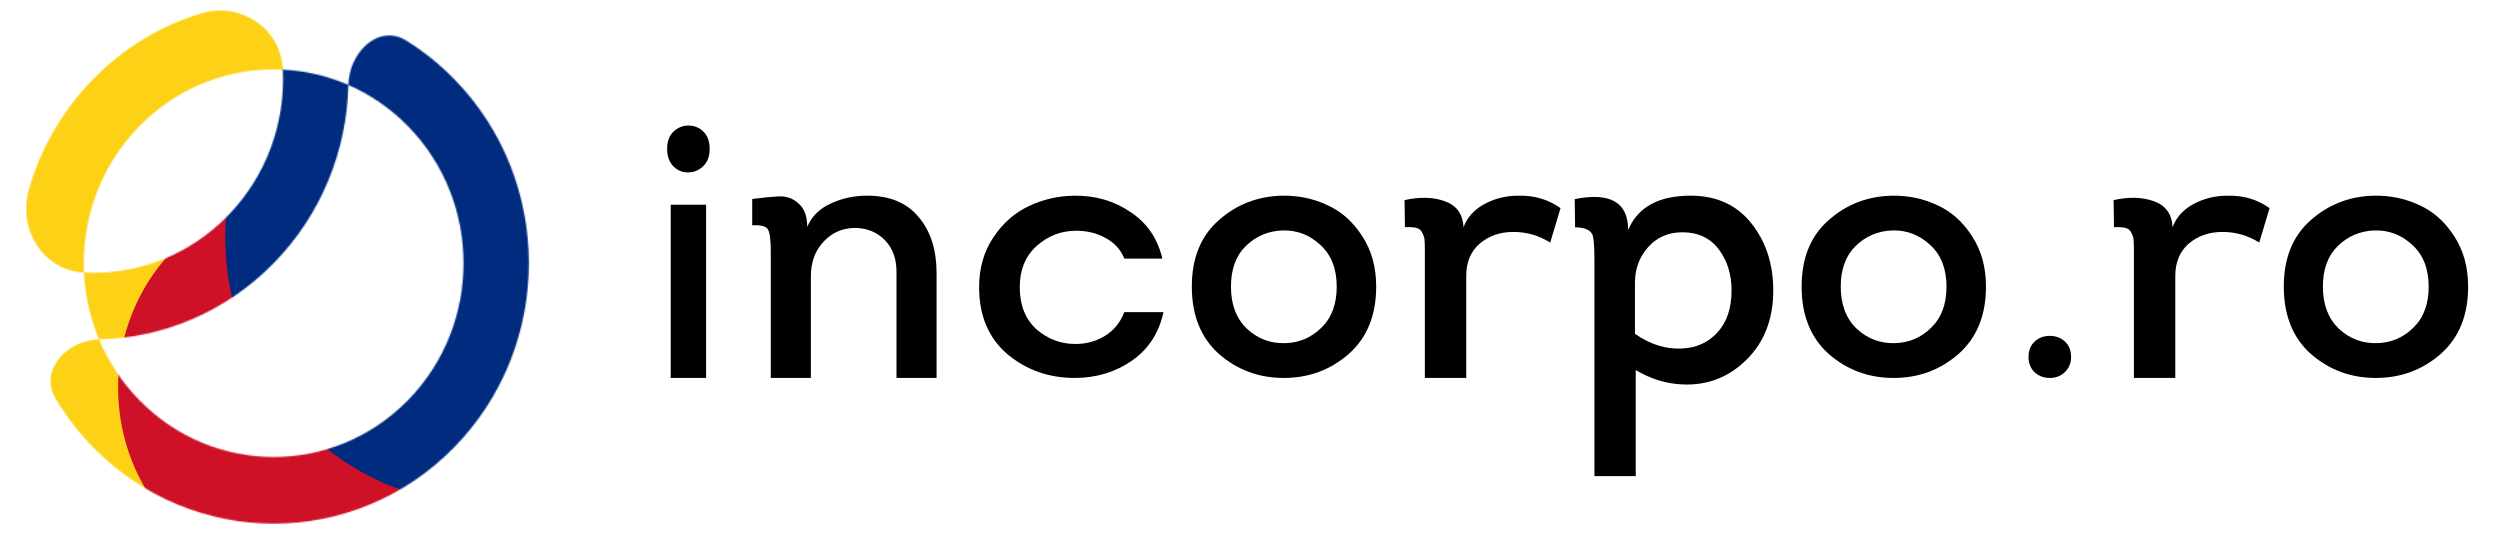
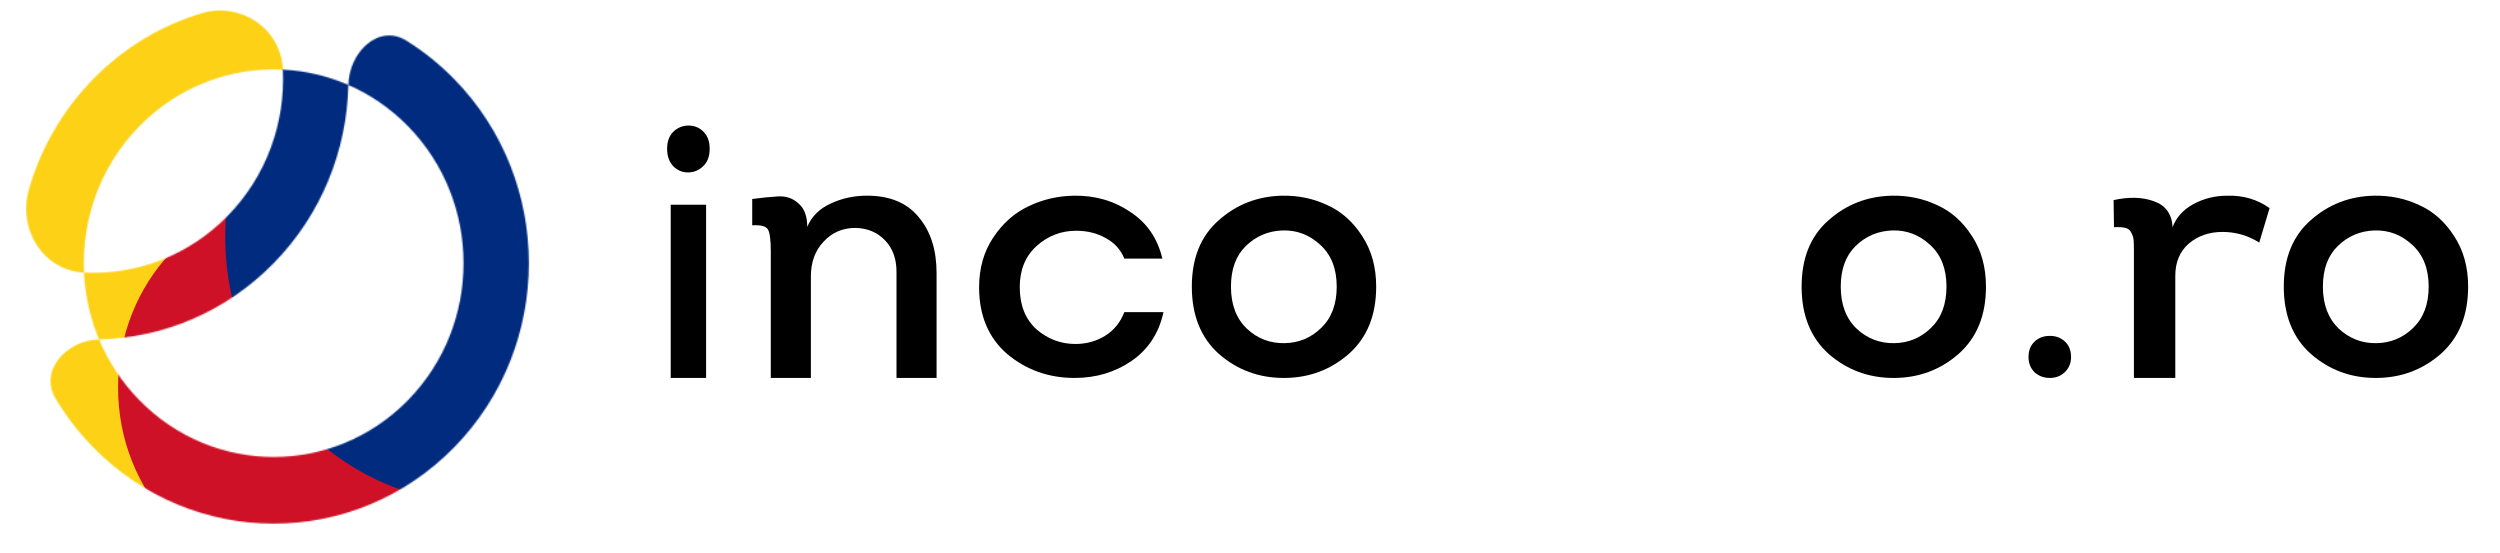
<svg xmlns="http://www.w3.org/2000/svg" viewBox="0 0 190 42" fill="none">
  <mask id="mask0_2_5" style="mask-type:alpha" maskUnits="userSpaceOnUse" x="0" y="0" width="394" height="394">
    <path fill-rule="evenodd" clip-rule="evenodd" d="M45.341 201.15C46.186 218.665 50.11 236.058 57.113 252.449C31.794 253.022 9.898 276.254 23.078 297.88C31.202 311.211 41.027 323.795 52.554 335.321C130.638 413.405 257.238 413.405 335.321 335.321C413.405 257.238 413.405 130.638 335.321 52.554C323.793 41.027 311.209 31.202 297.88 23.078C276.254 9.898 253.022 31.794 252.449 57.113C236.058 50.11 218.665 46.185 201.15 45.341C199.611 13.419 167.906 -6.876 137.25 2.156C106.245 11.29 77.018 28.09 52.554 52.554C28.09 77.018 11.29 106.245 2.156 137.25C-6.876 167.906 13.419 199.61 45.341 201.15ZM45.341 201.15C43.39 160.71 57.856 119.626 88.741 88.741C119.626 57.856 160.71 43.39 201.15 45.341C203.102 85.781 188.635 126.867 157.751 157.751C126.867 188.635 85.781 203.102 45.341 201.15ZM252.449 57.113C269.408 64.359 285.296 74.902 299.133 88.74C357.232 146.839 357.232 241.037 299.133 299.133C241.034 357.232 146.84 357.232 88.741 299.133C74.902 285.296 64.359 269.408 57.113 252.449C106.753 251.323 156.055 231.82 193.937 193.937C231.82 156.055 251.323 106.753 252.449 57.113Z" fill="black" />
  </mask>
  <path d="M 50.701 11.308 C 50.701 10.757 50.858 10.325 51.171 10.013 C 51.501 9.699 51.887 9.542 52.332 9.542 C 52.775 9.542 53.153 9.699 53.468 10.013 C 53.779 10.325 53.935 10.757 53.935 11.308 C 53.935 11.862 53.779 12.294 53.468 12.605 C 53.153 12.92 52.784 13.083 52.356 13.103 C 51.911 13.123 51.525 12.973 51.196 12.662 C 50.868 12.33 50.701 11.88 50.701 11.308 Z M 53.664 15.558 L 53.664 28.724 L 50.974 28.724 L 50.974 15.558 L 53.664 15.558 Z" fill="black" style="" />
  <path d="M 71.18 28.724 L 68.134 28.724 L 68.134 20.756 C 68.152 19.723 67.867 18.898 67.276 18.279 C 66.685 17.658 65.928 17.34 65.006 17.322 C 64.044 17.322 63.242 17.667 62.596 18.362 C 61.949 19.038 61.627 19.922 61.627 21.009 L 61.627 28.724 L 58.58 28.724 L 58.58 19.096 C 58.58 18.23 58.507 17.678 58.359 17.433 C 58.213 17.189 57.816 17.088 57.168 17.123 L 57.168 15.123 C 57.852 15.031 58.498 14.965 59.107 14.929 C 59.735 14.889 60.26 15.067 60.685 15.462 C 61.128 15.838 61.35 16.429 61.35 17.237 C 61.701 16.429 62.301 15.838 63.151 15.462 C 63.999 15.067 64.912 14.871 65.89 14.871 C 67.626 14.871 68.936 15.415 69.823 16.505 C 70.729 17.575 71.18 18.991 71.18 20.756 L 71.18 28.724 Z" fill="black" style="" />
  <path d="M 88.339 19.653 L 85.45 19.653 C 85.164 18.957 84.686 18.435 84.019 18.087 C 83.373 17.721 82.628 17.537 81.79 17.537 C 80.647 17.537 79.646 17.923 78.787 18.692 C 77.93 19.462 77.501 20.507 77.501 21.825 C 77.501 23.181 77.921 24.244 78.758 25.015 C 79.618 25.765 80.609 26.142 81.733 26.142 C 82.553 26.142 83.296 25.941 83.962 25.537 C 84.65 25.116 85.145 24.51 85.45 23.723 L 88.424 23.723 C 88.08 25.317 87.27 26.554 85.994 27.434 C 84.735 28.293 83.296 28.724 81.677 28.724 C 79.713 28.724 78.006 28.121 76.557 26.912 C 75.127 25.682 74.412 23.989 74.412 21.825 C 74.412 20.378 74.775 19.113 75.499 18.033 C 76.224 16.952 77.12 16.165 78.186 15.668 C 79.255 15.154 80.408 14.889 81.647 14.872 C 83.249 14.854 84.669 15.265 85.907 16.11 C 87.166 16.934 87.977 18.115 88.339 19.653 Z" fill="black" style="" />
  <path d="M 104.59 21.786 C 104.59 23.969 103.894 25.676 102.498 26.906 C 101.104 28.119 99.462 28.724 97.571 28.724 C 95.681 28.724 94.039 28.119 92.644 26.906 C 91.268 25.676 90.579 23.969 90.579 21.786 C 90.579 19.618 91.259 17.939 92.617 16.746 C 93.976 15.533 95.589 14.908 97.462 14.872 C 98.689 14.854 99.828 15.093 100.875 15.588 C 101.939 16.065 102.818 16.846 103.517 17.929 C 104.233 19.012 104.59 20.296 104.59 21.786 Z M 93.553 21.786 C 93.553 23.144 93.955 24.209 94.764 24.981 C 95.57 25.734 96.526 26.1 97.626 26.08 C 98.708 26.063 99.635 25.676 100.407 24.925 C 101.195 24.172 101.59 23.126 101.59 21.786 C 101.59 20.427 101.177 19.371 100.351 18.617 C 99.526 17.847 98.562 17.479 97.462 17.514 C 96.379 17.553 95.453 17.949 94.68 18.7 C 93.928 19.435 93.553 20.463 93.553 21.786 Z" fill="black" style="" />
-   <path d="M 111.231 17.266 C 111.502 16.523 112.028 15.942 112.804 15.513 C 113.6 15.087 114.456 14.873 115.368 14.873 C 116.59 14.836 117.671 15.153 118.601 15.819 L 117.815 18.434 C 116.96 17.896 116.028 17.627 115.018 17.627 C 114.008 17.627 113.154 17.925 112.454 18.517 C 111.776 19.111 111.434 19.926 111.434 20.965 L 111.434 28.724 L 108.289 28.724 L 108.289 18.991 C 108.289 18.619 108.28 18.35 108.26 18.184 C 108.24 18.017 108.183 17.851 108.085 17.683 C 108.008 17.498 107.861 17.377 107.65 17.322 C 107.436 17.266 107.144 17.248 106.774 17.266 L 106.746 15.207 C 107.911 14.949 108.93 14.976 109.804 15.292 C 110.698 15.606 111.172 16.263 111.231 17.266 Z" fill="black" style="" />
-   <path d="M 123.739 17.482 C 124.468 15.74 126.052 14.871 128.491 14.871 C 130.448 14.871 131.984 15.569 133.097 16.963 C 134.21 18.36 134.768 20.062 134.768 22.072 C 134.768 24.251 134.086 26.011 132.722 27.351 C 131.361 28.688 129.728 29.31 127.828 29.215 C 126.599 29.155 125.429 28.794 124.315 28.123 L 124.315 36.185 L 121.176 36.185 L 121.176 19.662 C 121.176 18.629 121.118 18.007 121.003 17.798 C 120.831 17.454 120.399 17.279 119.707 17.279 L 119.679 15.131 C 122.384 14.593 123.739 15.379 123.739 17.482 Z M 124.257 21.498 L 124.257 25.369 C 125.41 26.174 126.59 26.547 127.799 26.486 C 128.894 26.45 129.796 26.049 130.507 25.284 C 131.235 24.5 131.599 23.43 131.599 22.072 C 131.599 20.847 131.273 19.804 130.621 18.945 C 129.969 18.083 129.046 17.653 127.858 17.653 C 126.801 17.653 125.938 18.027 125.265 18.773 C 124.594 19.518 124.257 20.427 124.257 21.498 Z" fill="black" style="" />
  <path d="M 150.934 21.786 C 150.934 23.969 150.237 25.676 148.842 26.906 C 147.448 28.119 145.806 28.724 143.915 28.724 C 142.025 28.724 140.383 28.119 138.988 26.906 C 137.611 25.676 136.923 23.969 136.923 21.786 C 136.923 19.618 137.602 17.939 138.961 16.746 C 140.319 15.533 141.933 14.908 143.805 14.872 C 145.036 14.854 146.174 15.093 147.218 15.588 C 148.284 16.065 149.163 16.846 149.862 17.929 C 150.576 19.012 150.934 20.296 150.934 21.786 Z M 139.897 21.786 C 139.897 23.144 140.299 24.209 141.107 24.981 C 141.914 25.734 142.87 26.1 143.969 26.08 C 145.052 26.063 145.98 25.676 146.75 24.925 C 147.538 24.172 147.933 23.126 147.933 21.786 C 147.933 20.427 147.521 19.371 146.695 18.617 C 145.87 17.847 144.906 17.479 143.805 17.514 C 142.723 17.553 141.796 17.949 141.025 18.7 C 140.274 19.435 139.897 20.463 139.897 21.786 Z" fill="black" style="" />
  <path d="M 156.918 28.291 C 156.613 28.58 156.235 28.724 155.784 28.724 C 155.333 28.724 154.947 28.58 154.626 28.291 C 154.32 27.982 154.167 27.599 154.167 27.138 C 154.167 26.645 154.32 26.251 154.626 25.963 C 154.931 25.671 155.317 25.527 155.784 25.527 C 156.251 25.527 156.637 25.671 156.943 25.963 C 157.248 26.251 157.401 26.645 157.401 27.138 C 157.401 27.599 157.241 27.982 156.918 28.291 Z" fill="black" style="" />
  <path d="M 165.119 17.266 C 165.391 16.523 165.917 15.942 166.693 15.513 C 167.489 15.087 168.342 14.873 169.255 14.873 C 170.48 14.836 171.558 15.153 172.488 15.819 L 171.702 18.434 C 170.848 17.896 169.918 17.627 168.907 17.627 C 167.896 17.627 167.043 17.925 166.343 18.517 C 165.664 19.111 165.323 19.926 165.323 20.965 L 165.323 28.724 L 162.177 28.724 L 162.177 18.991 C 162.177 18.619 162.169 18.35 162.147 18.184 C 162.129 18.017 162.071 17.851 161.975 17.683 C 161.895 17.498 161.751 17.377 161.538 17.322 C 161.325 17.266 161.033 17.248 160.663 17.266 L 160.633 15.207 C 161.798 14.949 162.82 14.976 163.692 15.292 C 164.586 15.606 165.061 16.263 165.119 17.266 Z" fill="black" style="" />
  <path d="M 187.578 21.786 C 187.578 23.969 186.881 25.676 185.487 26.906 C 184.092 28.119 182.448 28.724 180.558 28.724 C 178.668 28.724 177.027 28.119 175.633 26.906 C 174.255 25.676 173.568 23.969 173.568 21.786 C 173.568 19.618 174.247 17.939 175.603 16.746 C 176.962 15.533 178.576 14.908 180.449 14.872 C 181.679 14.854 182.817 15.093 183.862 15.588 C 184.927 16.065 185.807 16.846 186.505 17.929 C 187.221 19.012 187.578 20.296 187.578 21.786 Z M 176.54 21.786 C 176.54 23.144 176.944 24.209 177.751 24.981 C 178.558 25.734 179.514 26.1 180.614 26.08 C 181.696 26.063 182.624 25.676 183.394 24.925 C 184.183 24.172 184.579 23.126 184.579 21.786 C 184.579 20.427 184.166 19.371 183.341 18.617 C 182.514 17.847 181.55 17.479 180.449 17.514 C 179.366 17.553 178.439 17.949 177.67 18.7 C 176.917 19.435 176.54 20.463 176.54 21.786 Z" fill="black" style="" />
  <g mask="url(#mask0_2_5)" transform="matrix(0.097, 0, 0, 0.099, 1.988, 0.803)" style="">
    <path d="M 83.5 443 C 216.877 443 363.146 328.669 325 200 C 140.898 -420.982 216.877 -43 83.5 -43 C -49.877 -43 -158 65.795 -158 200 C -158 334.205 -49.877 443 83.5 443 Z" fill="#FCD116" />
    <path d="M 212.008 435.244 C 289.328 435.244 352.008 369.926 352.008 289.353 C 352.008 208.78 289.328 143.463 212.008 143.463 C 134.688 143.463 72.008 208.78 72.008 289.353 C 72.008 369.926 134.688 435.244 212.008 435.244 Z" fill="#CE1126" style="" />
    <path d="M360 379C472.666 379 564 286.995 564 173.5C564 60.005 472.666 -32 360 -32C247.334 -32 156 60.005 156 173.5C156 286.995 247.334 379 360 379Z" fill="#002B7F" />
  </g>
</svg>